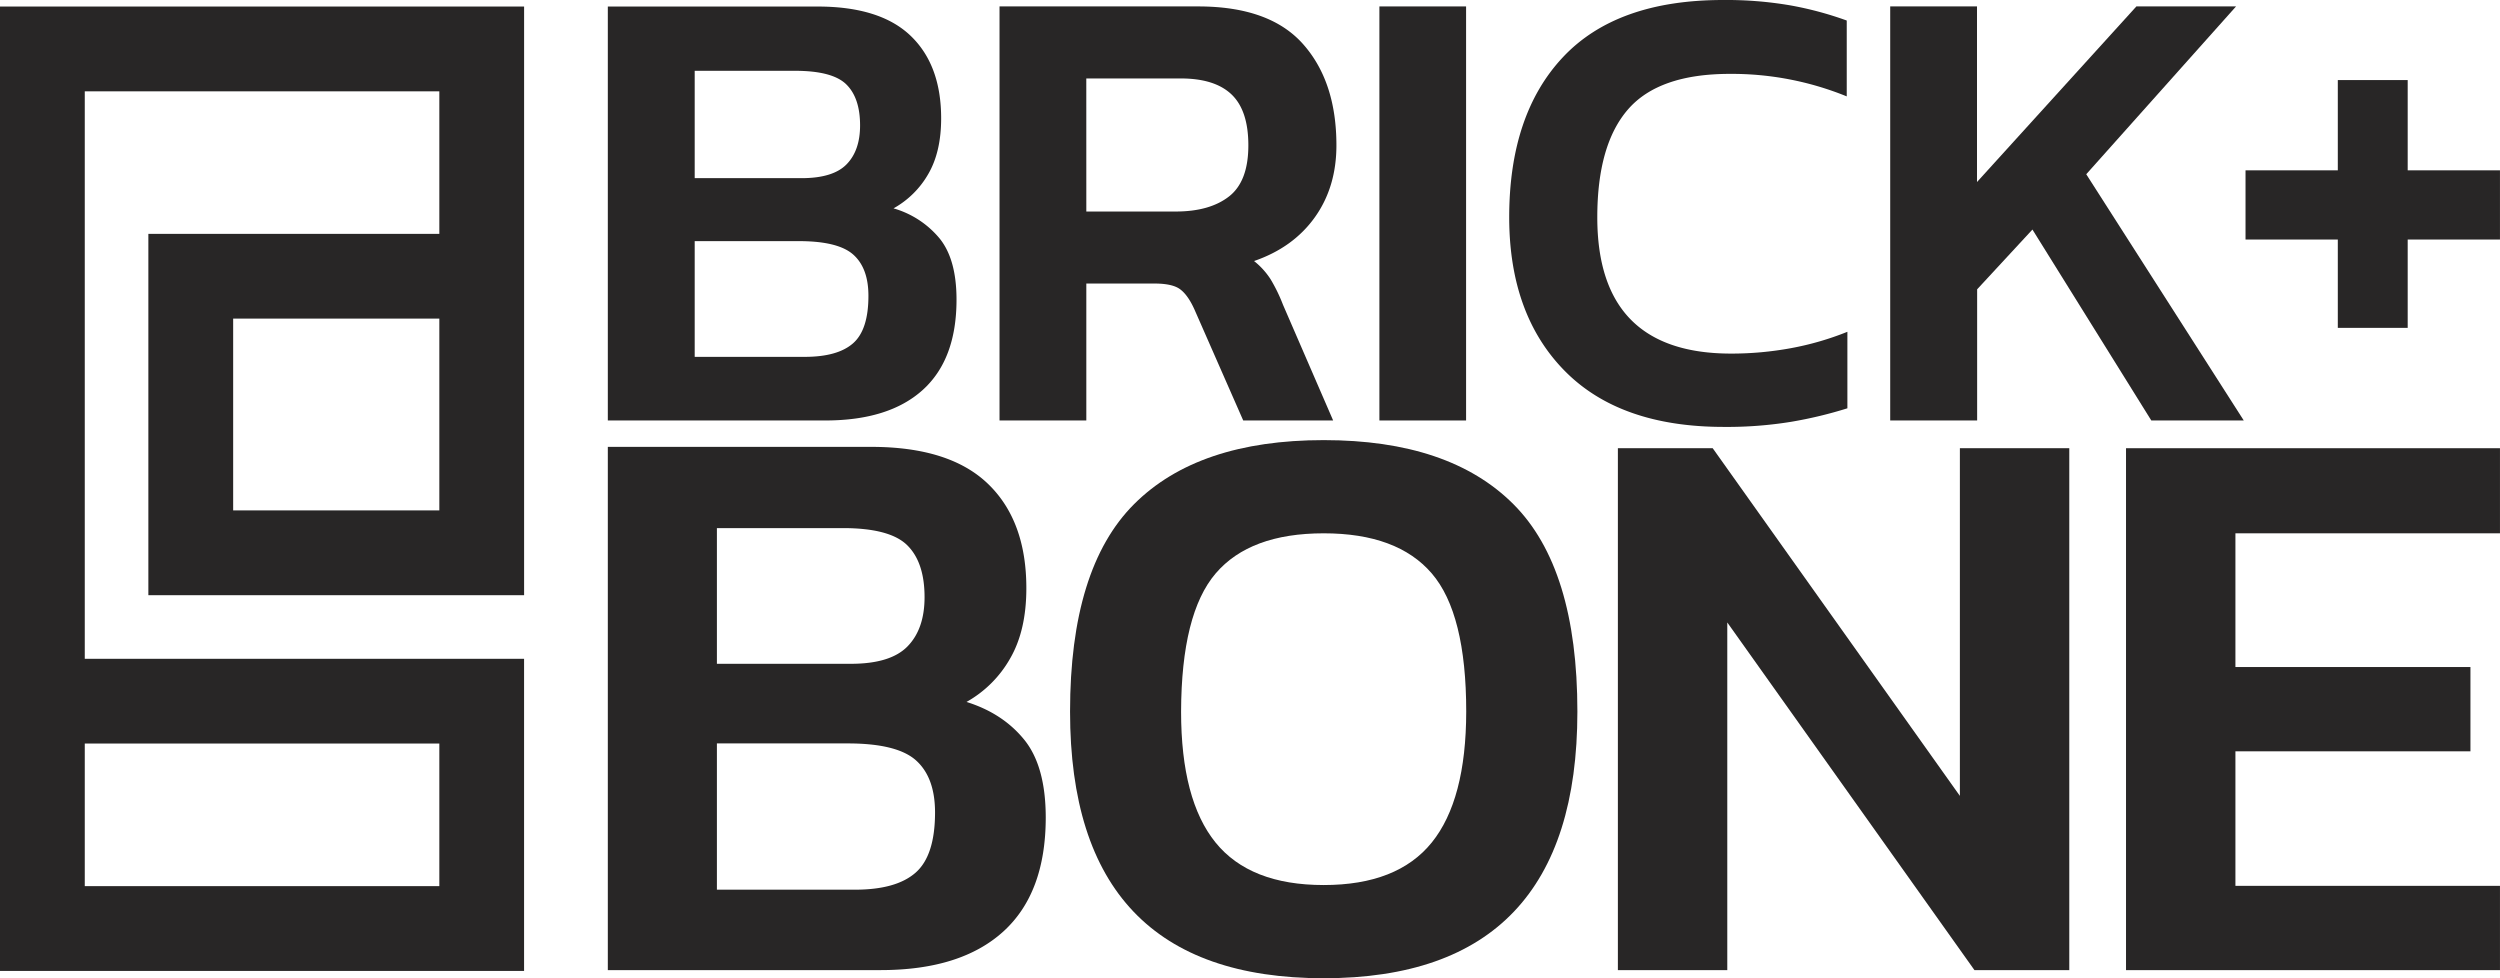
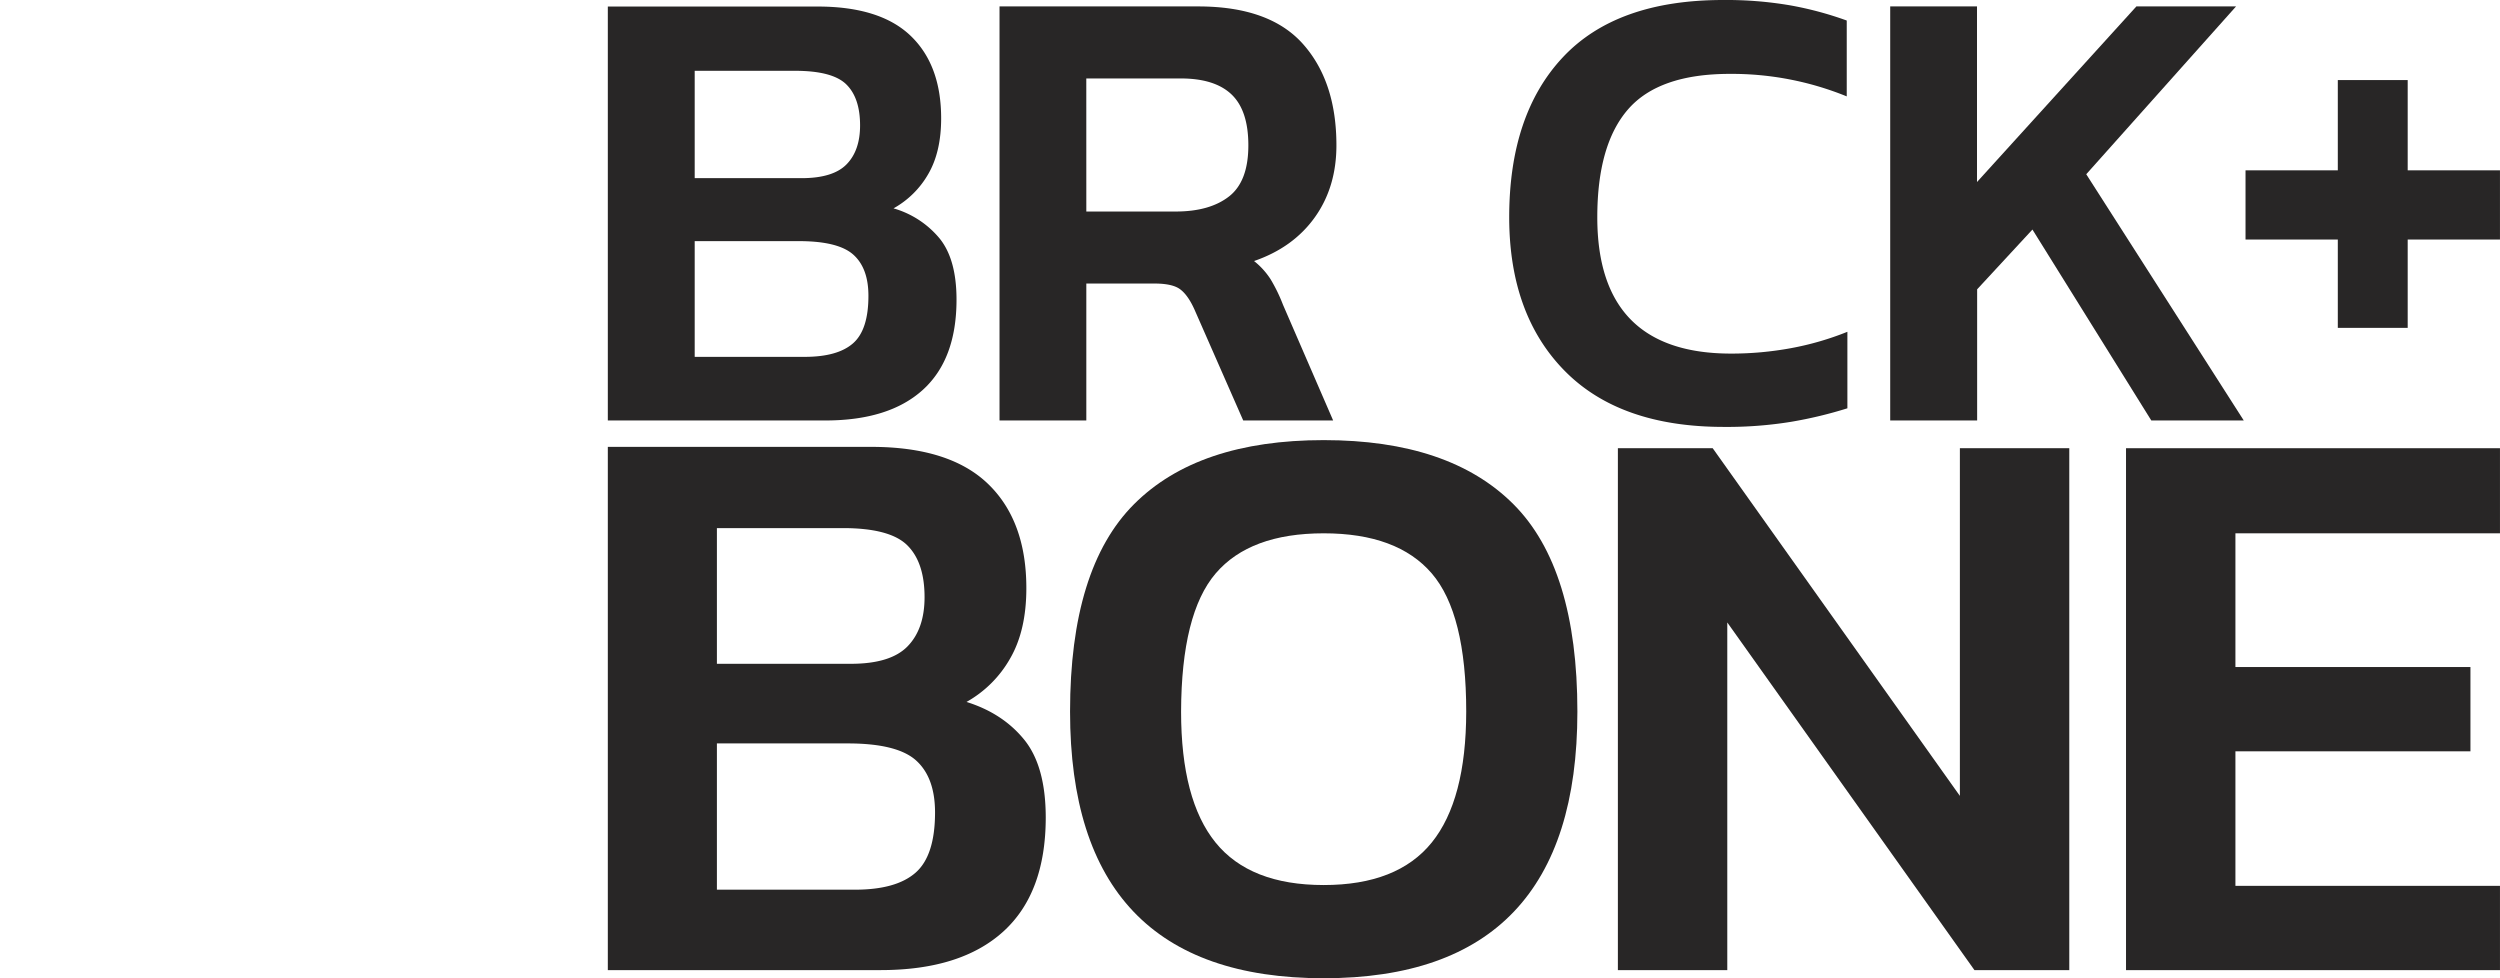
<svg xmlns="http://www.w3.org/2000/svg" id="LockUp" viewBox="0 0 925.44 362.12">
-   <path d="M235.92,309.86H73.29v357h194V551.3H104.67V341.24H235.92V394H128.21V527.76H267.3V309.86Zm0,272.83v52.78H104.67V582.69Zm0-86.31H159.6v-71h76.32Z" transform="translate(-73.29 -307.44)" style="fill:#282626" />
  <path d="M298.29,463.09V309.86h77.65q23.12,0,34.43,10.82t11.31,30.58q0,12.38-4.76,20.58a33.62,33.62,0,0,1-12.87,12.73,34.5,34.5,0,0,1,17,11.07q6.32,7.73,6.32,22.72,0,22.13-12.51,33.43t-36.09,11.3Zm32.16-89.7H370q11.67,0,16.67-5.12t5-14.39q0-10.23-5.13-15.23t-18.93-5H330.45Zm0,66.15h40.73q12.15,0,17.87-5t5.71-17.61q0-10.23-5.6-15.23t-20.12-5H330.45Z" transform="translate(-73.29 -307.44)" style="fill:#282626" />
  <path d="M443.29,463.09V309.82h73.55q26.42,0,38.79,13.92T568,361.23q0,15.47-8,26.66t-22.49,16.18a27.85,27.85,0,0,1,6.07,6.66,59.75,59.75,0,0,1,4.64,9.52l18.57,42.84H533.5l-18.09-41.17q-2.38-5.24-5.24-7.38c-1.9-1.43-5.08-2.14-9.52-2.14H475.42v50.69Zm32.13-77.35h33.09q12.6,0,19.75-5.59t7.14-18.92q0-12.86-6.19-18.8t-18.8-5.95h-35Z" transform="translate(-73.29 -307.44)" style="fill:#282626" />
-   <path d="M583.91,463.09V309.82H616V463.09Z" transform="translate(-73.29 -307.44)" style="fill:#282626" />
  <path d="M711.43,465.47q-38.56,0-59-20.82t-20.47-56.76q0-38.08,19.88-59.27t59.38-21.18a139.86,139.86,0,0,1,24.87,2,126.85,126.85,0,0,1,20.82,5.6v28.08a112.65,112.65,0,0,0-43.31-8.33q-26.19,0-37.61,13.09t-11.42,40q0,50.44,49.5,50.45a121.49,121.49,0,0,0,22.14-2,107.91,107.91,0,0,0,20.94-6.07v28.32a156.25,156.25,0,0,1-20.82,5A147.47,147.47,0,0,1,711.43,465.47Z" transform="translate(-73.29 -307.44)" style="fill:#282626" />
  <path d="M773,463.09V309.82h32.13v65l59-65h36.89l-55.45,62.12,58.31,91.15H869.65l-44-70.68-20.47,22.13v48.55Z" transform="translate(-73.29 -307.44)" style="fill:#282626" />
  <path d="M938.69,428.82v-32.7H904.53V370.5h34.16V337.07h25.87V370.5h34.16v25.62H964.56v32.7Z" transform="translate(-73.29 -307.44)" style="fill:#282626" />
  <path d="M298.29,666.56V472.86h97.5q29,0,43.22,13.68t14.21,38.65q0,15.64-6,26a42.37,42.37,0,0,1-16.15,16.09q13.46,4.22,21.38,14T460.4,610q0,28-15.7,42.26t-45.32,14.29Zm40.38-113.4h49.65q14.64,0,20.93-6.46t6.29-18.2q0-12.93-6.44-19.25t-23.77-6.32H338.67Zm0,83.62h51.14q15.26,0,22.43-6.32t7.18-22.25q0-12.93-7-19.25t-25.27-6.32H338.67Z" transform="translate(-73.29 -307.44)" style="fill:#282626" />
  <path d="M563.3,669.56q-93.91,0-93.9-98.7,0-53.1,23.7-76.8t70.2-23.7q46.49,0,70.2,23.7t23.7,76.8Q657.2,669.56,563.3,669.56Zm0-34.5q27.29,0,40-15.75t12.75-48.45q0-36.3-12.75-51.15t-40-14.85q-27.31,0-40,14.85T510.5,570.86q0,32.7,12.75,48.45T563.3,635.06Z" transform="translate(-73.29 -307.44)" style="fill:#282626" />
  <path d="M672.19,666.56V473.36h35.1l91.5,128.7V473.36h40.5v193.2h-35.1l-91.5-128.7v128.7Z" transform="translate(-73.29 -307.44)" style="fill:#282626" />
  <path d="M860.29,666.56V473.36H998.72v31.5H900.79v49.5h87v31.2h-87v49.8h97.93v31.2Z" transform="translate(-73.29 -307.44)" style="fill:#282626" />
  <path d="M989,738" transform="translate(-73.29 -307.44)" style="fill:none;stroke:#f90000;stroke-miterlimit:10;stroke-width:4px" />
  <path d="M989,78" transform="translate(-73.29 -307.44)" style="fill:none;stroke:#f90000;stroke-miterlimit:10;stroke-width:4px" />
</svg>